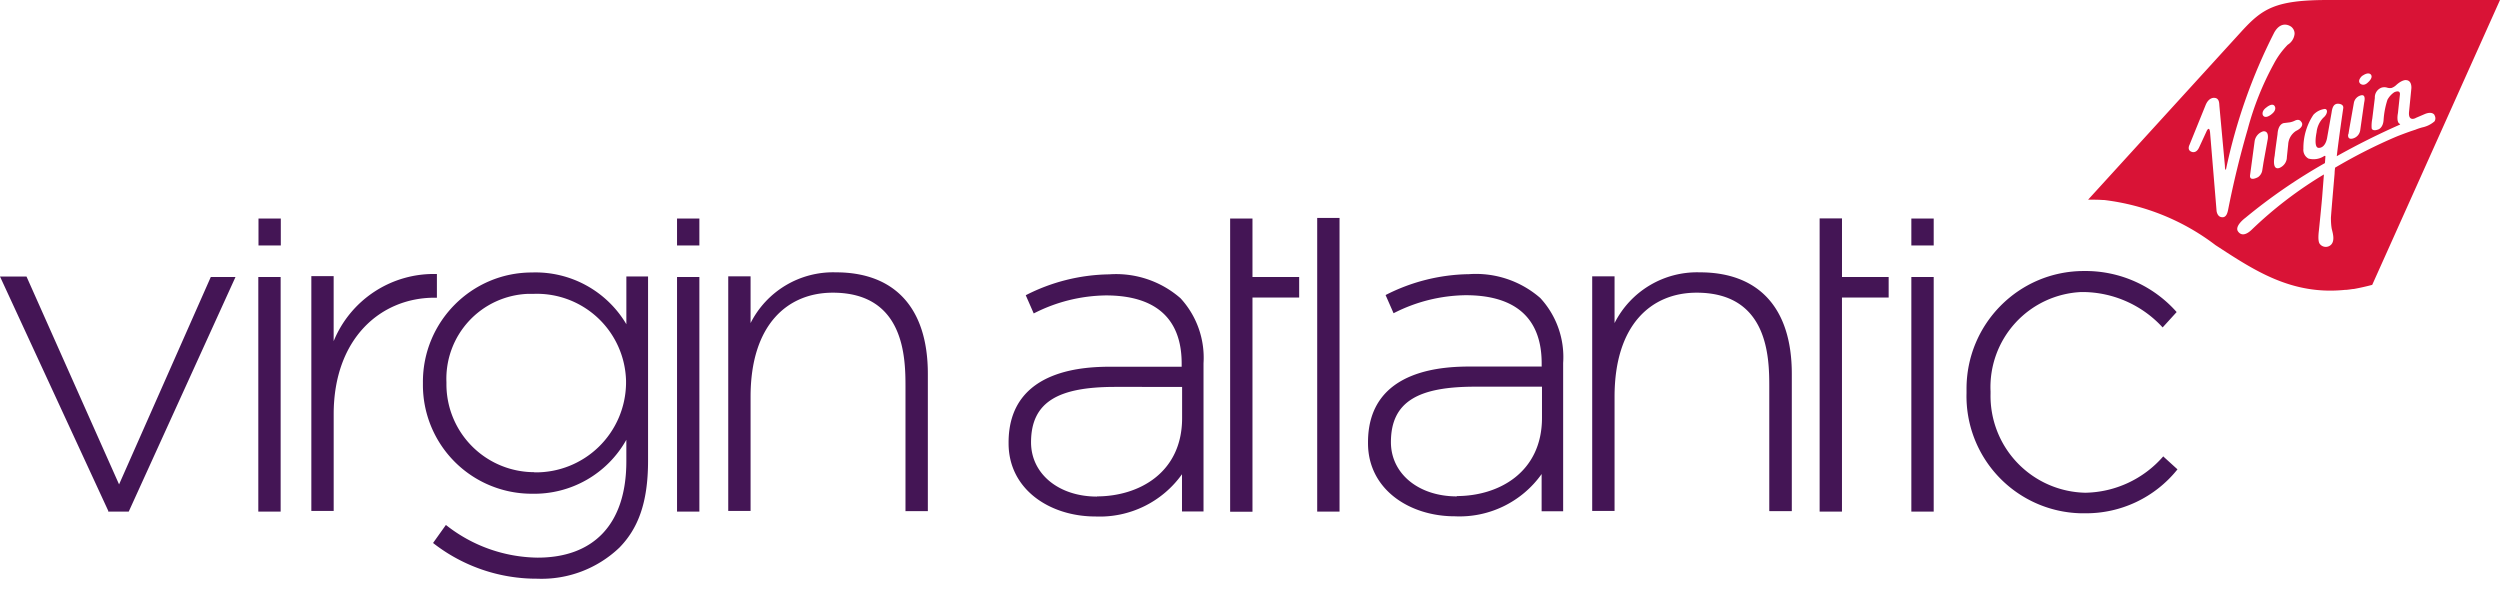
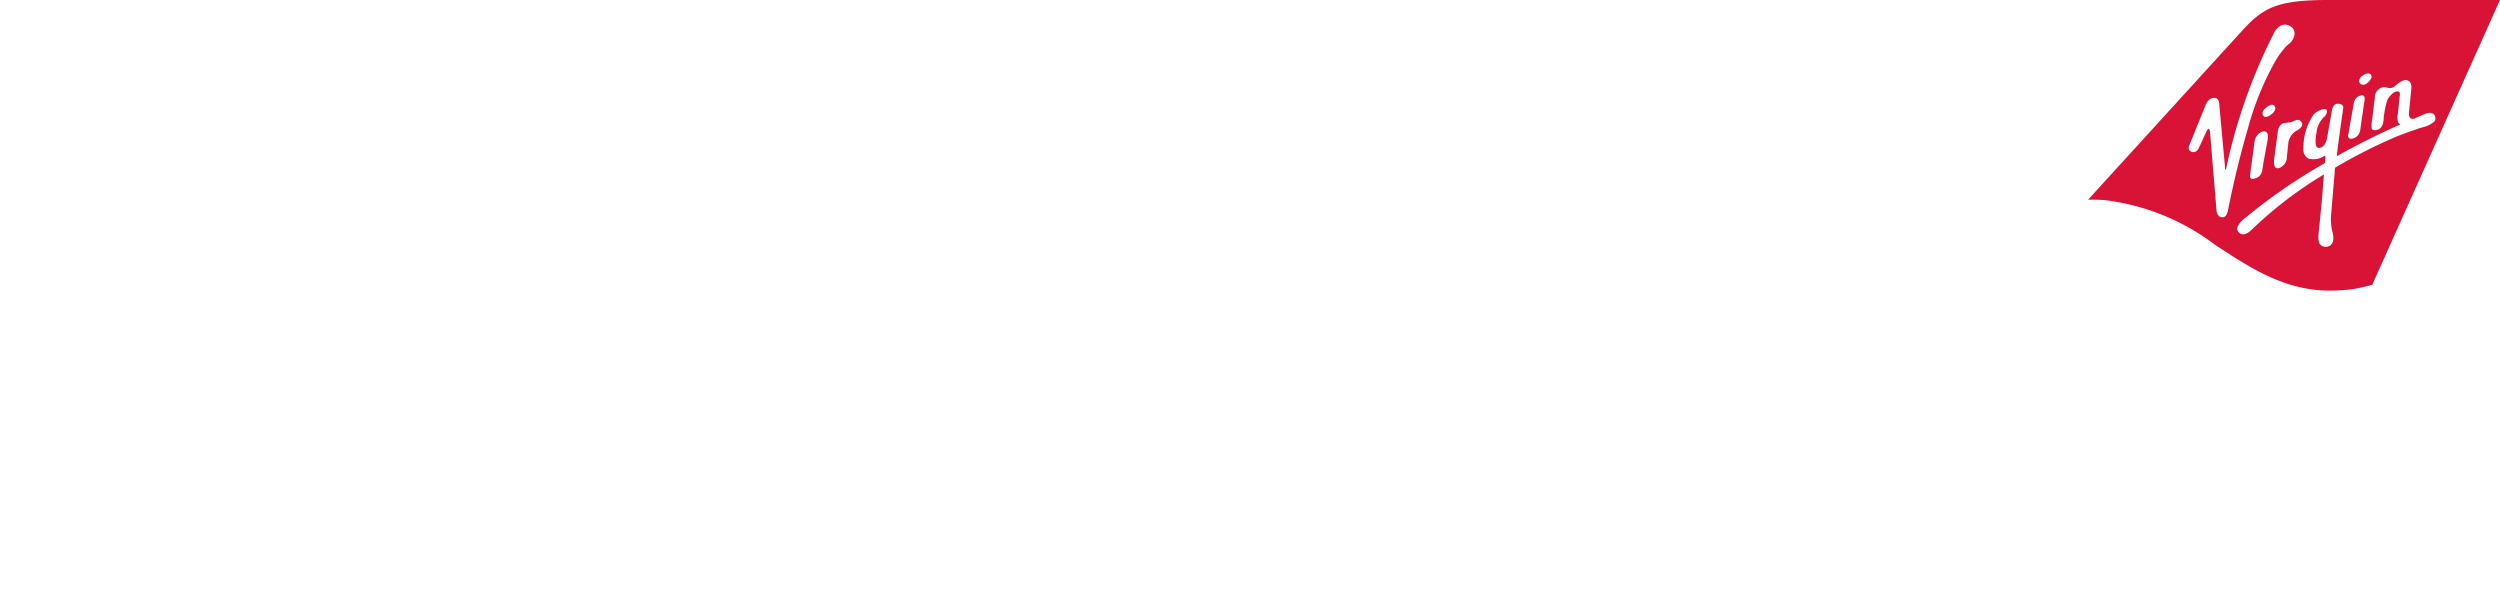
<svg xmlns="http://www.w3.org/2000/svg" width="108" height="26" viewBox="0 0 108 26" fill="none">
-   <path d="M13.45 22.072h.965v-4.177c0-3.274 2.031-5.034 4.358-5.034h.101v-1.023a4.67 4.67 0 0 0-4.46 2.9V11.93h-.964v10.142zm79.998-2.352a4.56 4.56 0 0 1-3.364 1.566 4.182 4.182 0 0 1-4.092-4.278v-.1a4.11 4.11 0 0 1 3.92-4.292H90.004a4.713 4.713 0 0 1 3.422 1.529l.605-.664a5.255 5.255 0 0 0-4.006-1.773c-2.81 0-5.078 2.286-5.071 5.1v.172a5.06 5.06 0 0 0 4.913 5.193h.158a5.05 5.05 0 0 0 4.042-1.897l-.627-.57.008.014zm-70.367.678a3.798 3.798 0 0 1-3.795-3.794v-.1a3.668 3.668 0 0 1 3.53-3.81h.259a3.854 3.854 0 0 1 3.97 3.752v.122a3.895 3.895 0 0 1-3.948 3.838h-.022m.13 4.594a4.87 4.87 0 0 0 3.551-1.341c.793-.81 1.24-1.913 1.24-3.752v-7.963h-.937v2.063a4.557 4.557 0 0 0-4.078-2.236c-2.608 0-4.718 2.127-4.711 4.739v.08a4.7 4.7 0 0 0 4.66 4.739h.05a4.556 4.556 0 0 0 4.078-2.33v.93c0 2.762-1.455 4.161-3.833 4.161a6.498 6.498 0 0 1-3.962-1.412l-.555.779A7.255 7.255 0 0 0 23.204 25zm53.236-2.92h.965v-5.93c0-2.928-1.505-4.385-3.97-4.385a3.992 3.992 0 0 0-3.687 2.192v-2.02h-.966v10.135h.966v-4.934c0-3.123 1.599-4.494 3.544-4.494 3.105 0 3.14 2.814 3.14 4.061v5.367l.008.007zm-37.33 0h.972v-5.93c0-2.928-1.505-4.385-3.97-4.385a3.992 3.992 0 0 0-3.688 2.192v-2.02h-.965v10.135h.965v-4.934c0-3.123 1.606-4.494 3.55-4.494 3.106 0 3.142 2.814 3.142 4.061v5.367l-.007.007zm23.823-.65c1.786 0 3.68-1.003 3.68-3.383v-1.342h-2.888c-2.42 0-3.638.62-3.638 2.395 0 1.37 1.203 2.344 2.846 2.344M66.6 15.84v-.144c0-2.063-1.261-2.943-3.278-2.943a7.004 7.004 0 0 0-3.12.779l-.345-.786a8.142 8.142 0 0 1 3.602-.902 4.23 4.23 0 0 1 3.082 1.031 3.758 3.758 0 0 1 .987 2.806v6.406h-.93v-1.608a4.35 4.35 0 0 1-3.754 1.825c-1.945 0-3.746-1.154-3.746-3.16v-.036c0-3.267 3.473-3.274 4.503-3.274h2.99l.007.007zm-19.213 5.604c1.786 0 3.68-1.002 3.68-3.383v-1.347H48.18c-2.421 0-3.639.62-3.639 2.394.001 1.37 1.204 2.344 2.847 2.344m3.66-5.603v-.144c0-2.063-1.261-2.943-3.271-2.943a7.004 7.004 0 0 0-3.12.779l-.345-.787a8.14 8.14 0 0 1 3.603-.902 4.228 4.228 0 0 1 3.083 1.032 3.792 3.792 0 0 1 .994 2.806v6.405h-.93v-1.608a4.362 4.362 0 0 1-3.745 1.825c-1.945 0-3.746-1.154-3.746-3.16v-.035c-.001-3.268 3.471-3.275 4.501-3.275h2.99l-.014.007zM79.573 22.1v-9.246h2.017v-.887h-2.016V9.434h-.966V22.1h.966zm-25.466-9.246h2.017v-.887h-2.017V9.441h-.965v12.666h.965v-9.254zM82.57 22.1h.966V11.967h-.966v10.135zm-25.667 0h.965V9.414h-.965v12.688zm-27.655 0h.965V11.967h-.965v10.135zm0-11.497h.965V9.442h-.965v1.161zm-18.09 11.498h.966V11.967h-.965v10.135zm-6.49 0h.893l4.612-10.134H9.106l-3.962 8.959-3.999-8.98H0l4.682 10.134-.014.02zM82.57 10.604h.966V9.442h-.966v1.161zM11.16 9.442h.971v1.161h-.964V9.442h-.007z" fill="#441555" />
  <path d="M100.558 0c-2.27 0-2.824.375-3.724 1.356l-6.628 7.27h.05c.202 0 .404 0 .598.015h.05c1.744.21 3.408.881 4.806 1.949 1.671 1.088 3.278 2.17 5.597 1.932h.05c.094-.008.188-.022.282-.036h.035c.273-.05.54-.109.806-.18L108 0h-7.442zm1.498 3.275c.274-.195.368-.05.368-.05.108.136-.123.33-.123.33-.193.196-.337.059-.337.059-.152-.145.093-.347.093-.347v.008zm-.605 2.531.037-.23.202-1.147a.41.41 0 0 1 .31-.311c.215-.052.143.258.136.294-.008.036-.173 1.205-.173 1.205a.432.432 0 0 1-.324.367c-.254.065-.196-.188-.196-.188l.007.006zm-2.016-.519c.108.216-.245.368-.245.368a.743.743 0 0 0-.34.584l-.057.547c0 .21-.13.39-.324.47-.347.115-.203-.527-.203-.527.015-.173.123-.93.123-.93.028-.477.288-.484.288-.484l.237-.029a.838.838 0 0 0 .238-.08c.21-.093.274.08.274.08h.007zm-1.304-.353s-.266.23-.374.043c0 0-.087-.166.158-.34 0 0 .288-.244.368-.014 0 0 .064.145-.152.31zm-.165 1.082-.18.988-.058.368a.44.44 0 0 1-.18.28s-.375.21-.346-.078l.196-1.457a.53.53 0 0 1 .36-.44s.266-.073.209.339zm-1.96 3.368c-.223 0-.252-.267-.252-.296l-.28-3.375s-.015-.137-.051-.145c0 0-.05-.021-.108.123l-.317.686c-.137.289-.34.173-.34.173-.186-.08-.07-.296-.07-.296l.69-1.703c.145-.367.39-.323.39-.323.209.014.201.238.209.332.007.092.237 2.58.237 2.58.007.275.05.174.05.174a23.752 23.752 0 0 1 2.09-5.922c.331-.563.735-.23.735-.23.093.079.144.194.136.31a.627.627 0 0 1-.295.461c-.239.245-.44.52-.599.822a12.61 12.61 0 0 0-1.13 2.828 40.72 40.72 0 0 0-.843 3.462c-.029.151-.08.34-.245.34h-.007zm8.61-3.873c-.16.044-.275.094-.275.094-.367.116-.8.29-.8.29-.915.388-1.808.843-2.665 1.348a2.266 2.266 0 0 0-.022.267c0-.001-.144 1.65-.158 1.896 0 .158.007.324.036.483.044.18.167.569-.086.727a.324.324 0 0 1-.425-.072c-.03-.036-.1-.13-.044-.591 0 0 .123-1.183.15-1.565l.066-.852a17.385 17.385 0 0 0-3.126 2.394c-.108.101-.382.332-.576.08-.188-.238.31-.6.31-.6a23.802 23.802 0 0 1 3.436-2.365l.02-.267s.016-.086-.078-.021a.836.836 0 0 1-.656.092.43.43 0 0 1-.216-.425 2.582 2.582 0 0 1 .432-1.465.81.81 0 0 1 .49-.252c.144 0 .13.224-.065.382a1.06 1.06 0 0 0-.288.628s-.15.7.108.67c0 0 .26.022.346-.425l.194-1.096c.02-.124.05-.398.288-.384 0 0 .245 0 .216.195 0 .001-.18 1.206-.28 2.071a32.078 32.078 0 0 1 2.708-1.355c.043-.021.028-.036.028-.036-.18-.059-.093-.47-.093-.47l.087-.822c0-.202-.245-.08-.245-.08a.917.917 0 0 0-.295.325 3.55 3.55 0 0 0-.166.859c-.02.368-.236.425-.236.425-.253.094-.28-.05-.28-.05-.01-.137 0-.282.027-.419l.11-.894a.448.448 0 0 1 .295-.447.416.416 0 0 1 .23 0 .387.387 0 0 0 .202.014.59.59 0 0 0 .21-.136c.244-.216.395-.202.395-.202.288 0 .245.368.245.368l-.1 1.01c-.037.433.28.267.287.26.008-.008.116-.05.382-.166.252-.109.39-.044.44.05h-.008c.05.08.05.18 0 .26a1.17 1.17 0 0 1-.554.267z" fill="#D91336" />
</svg>